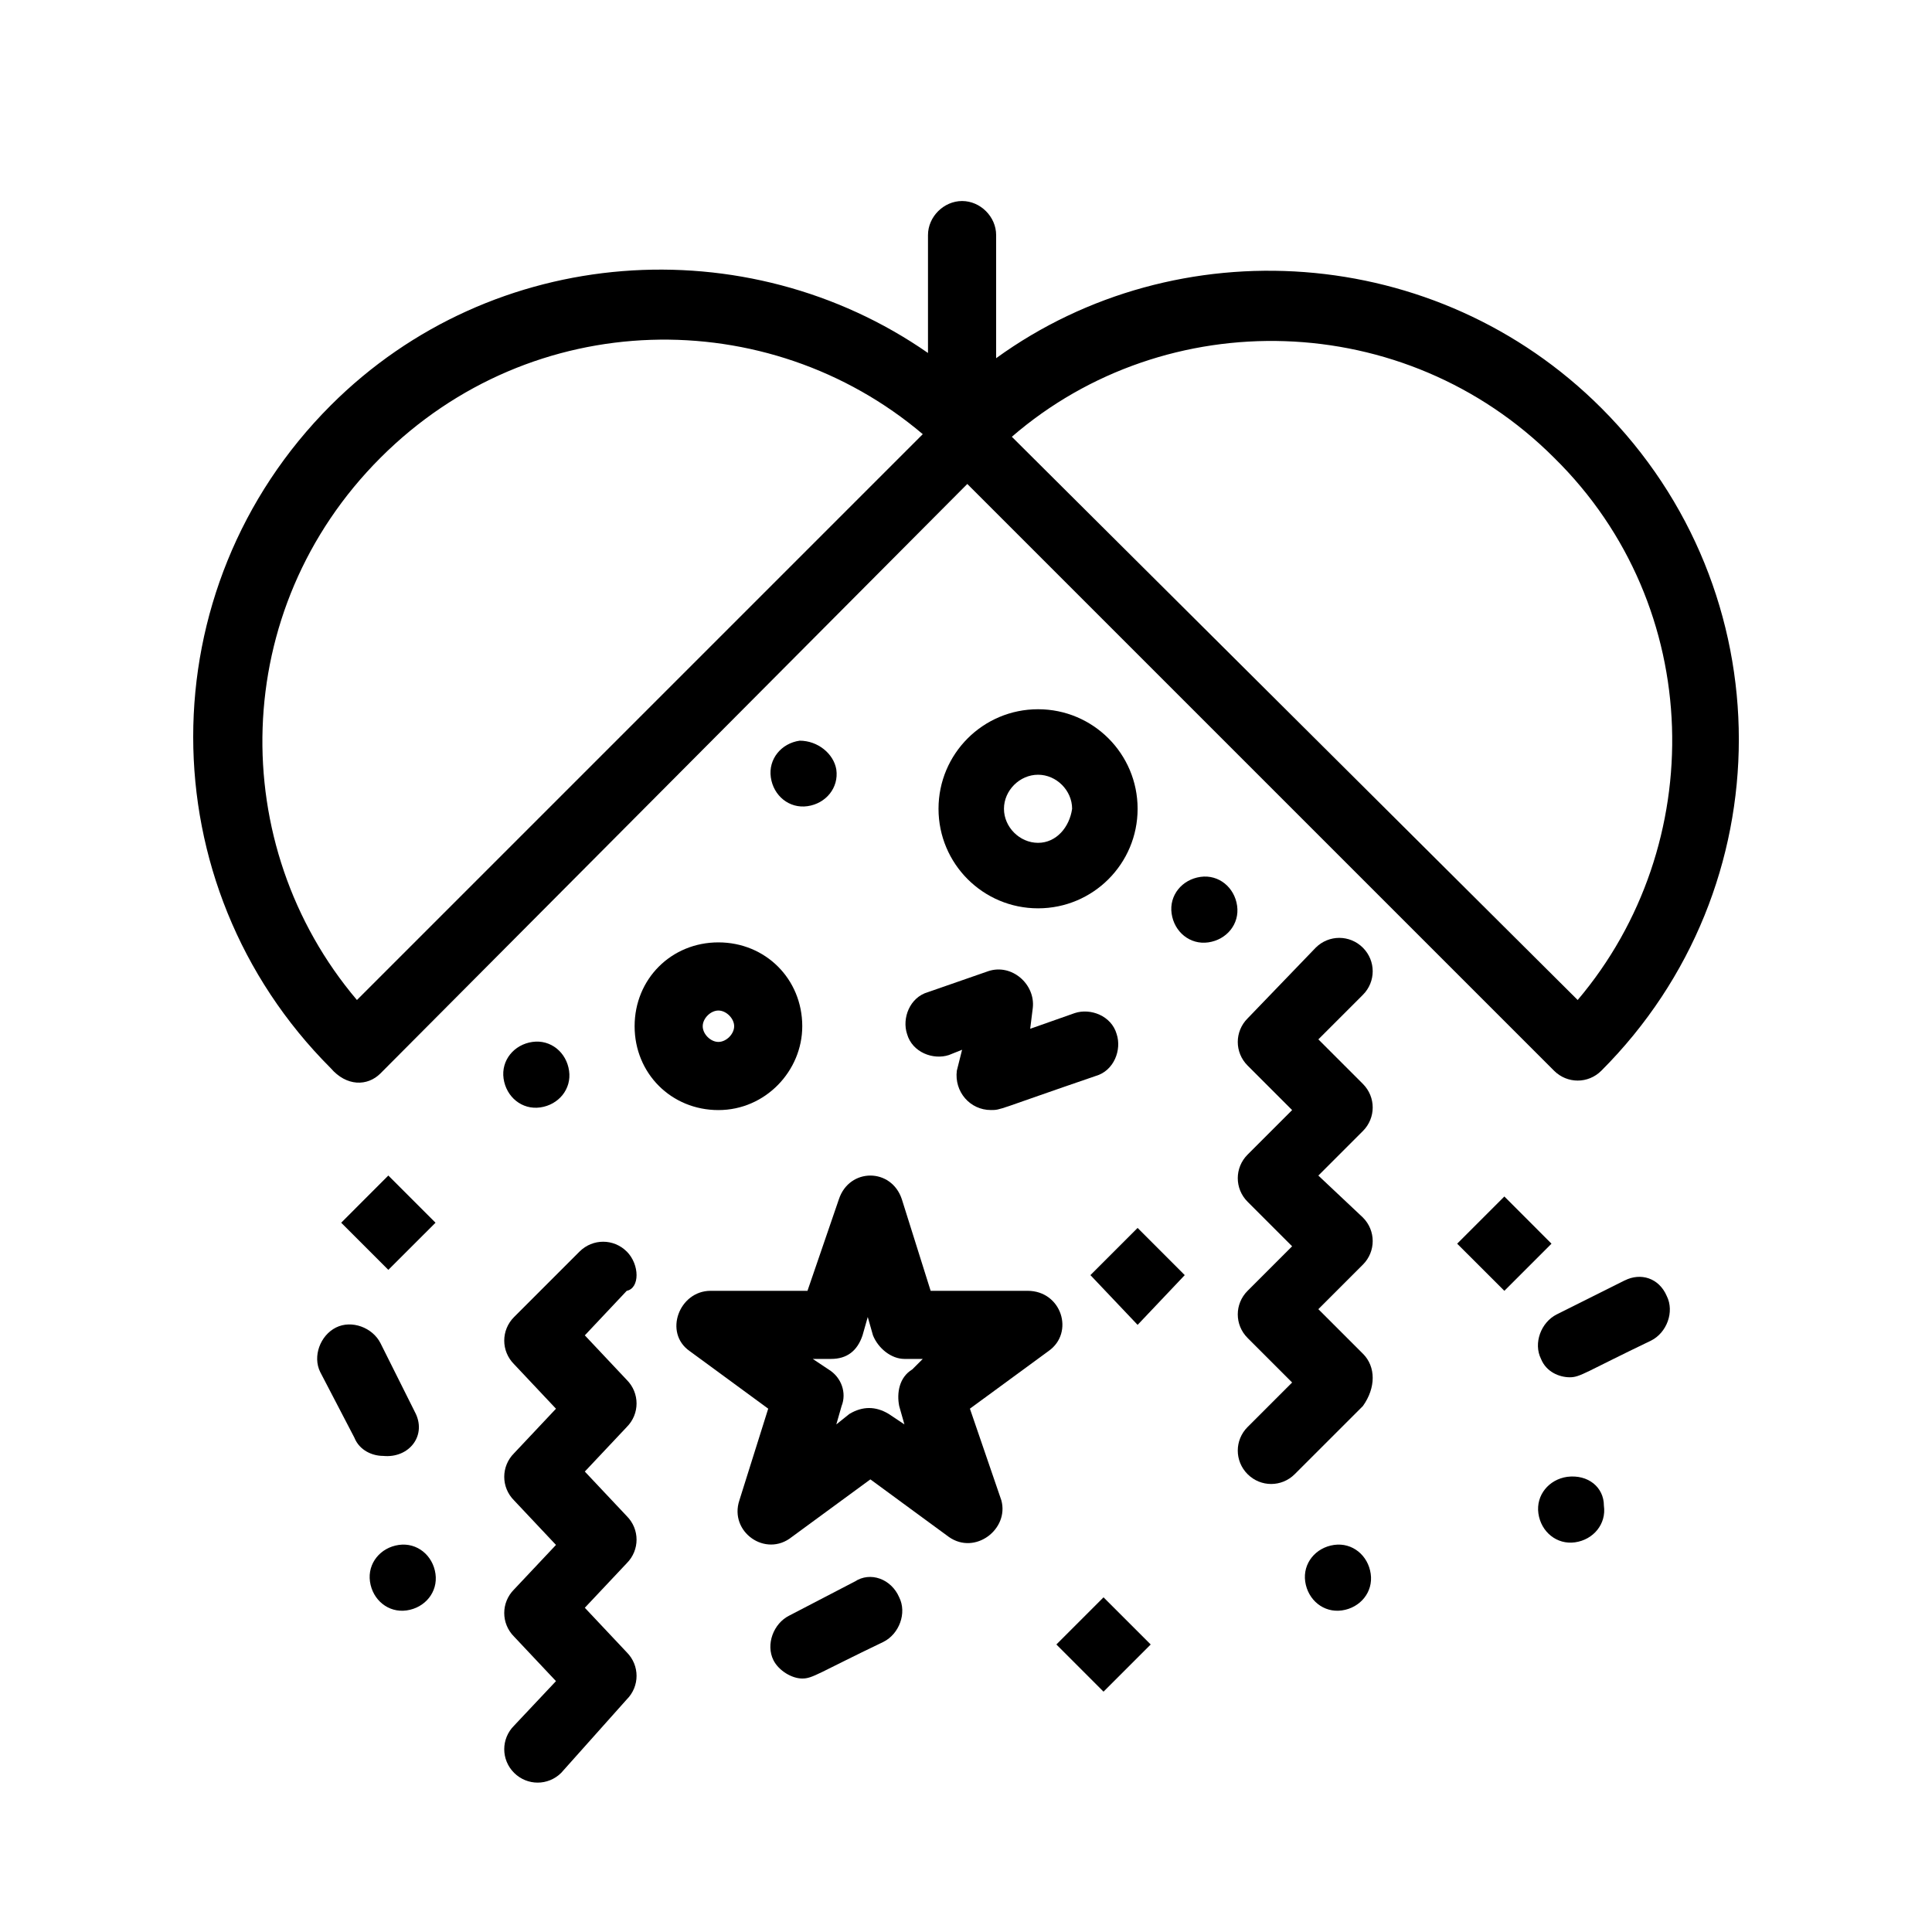
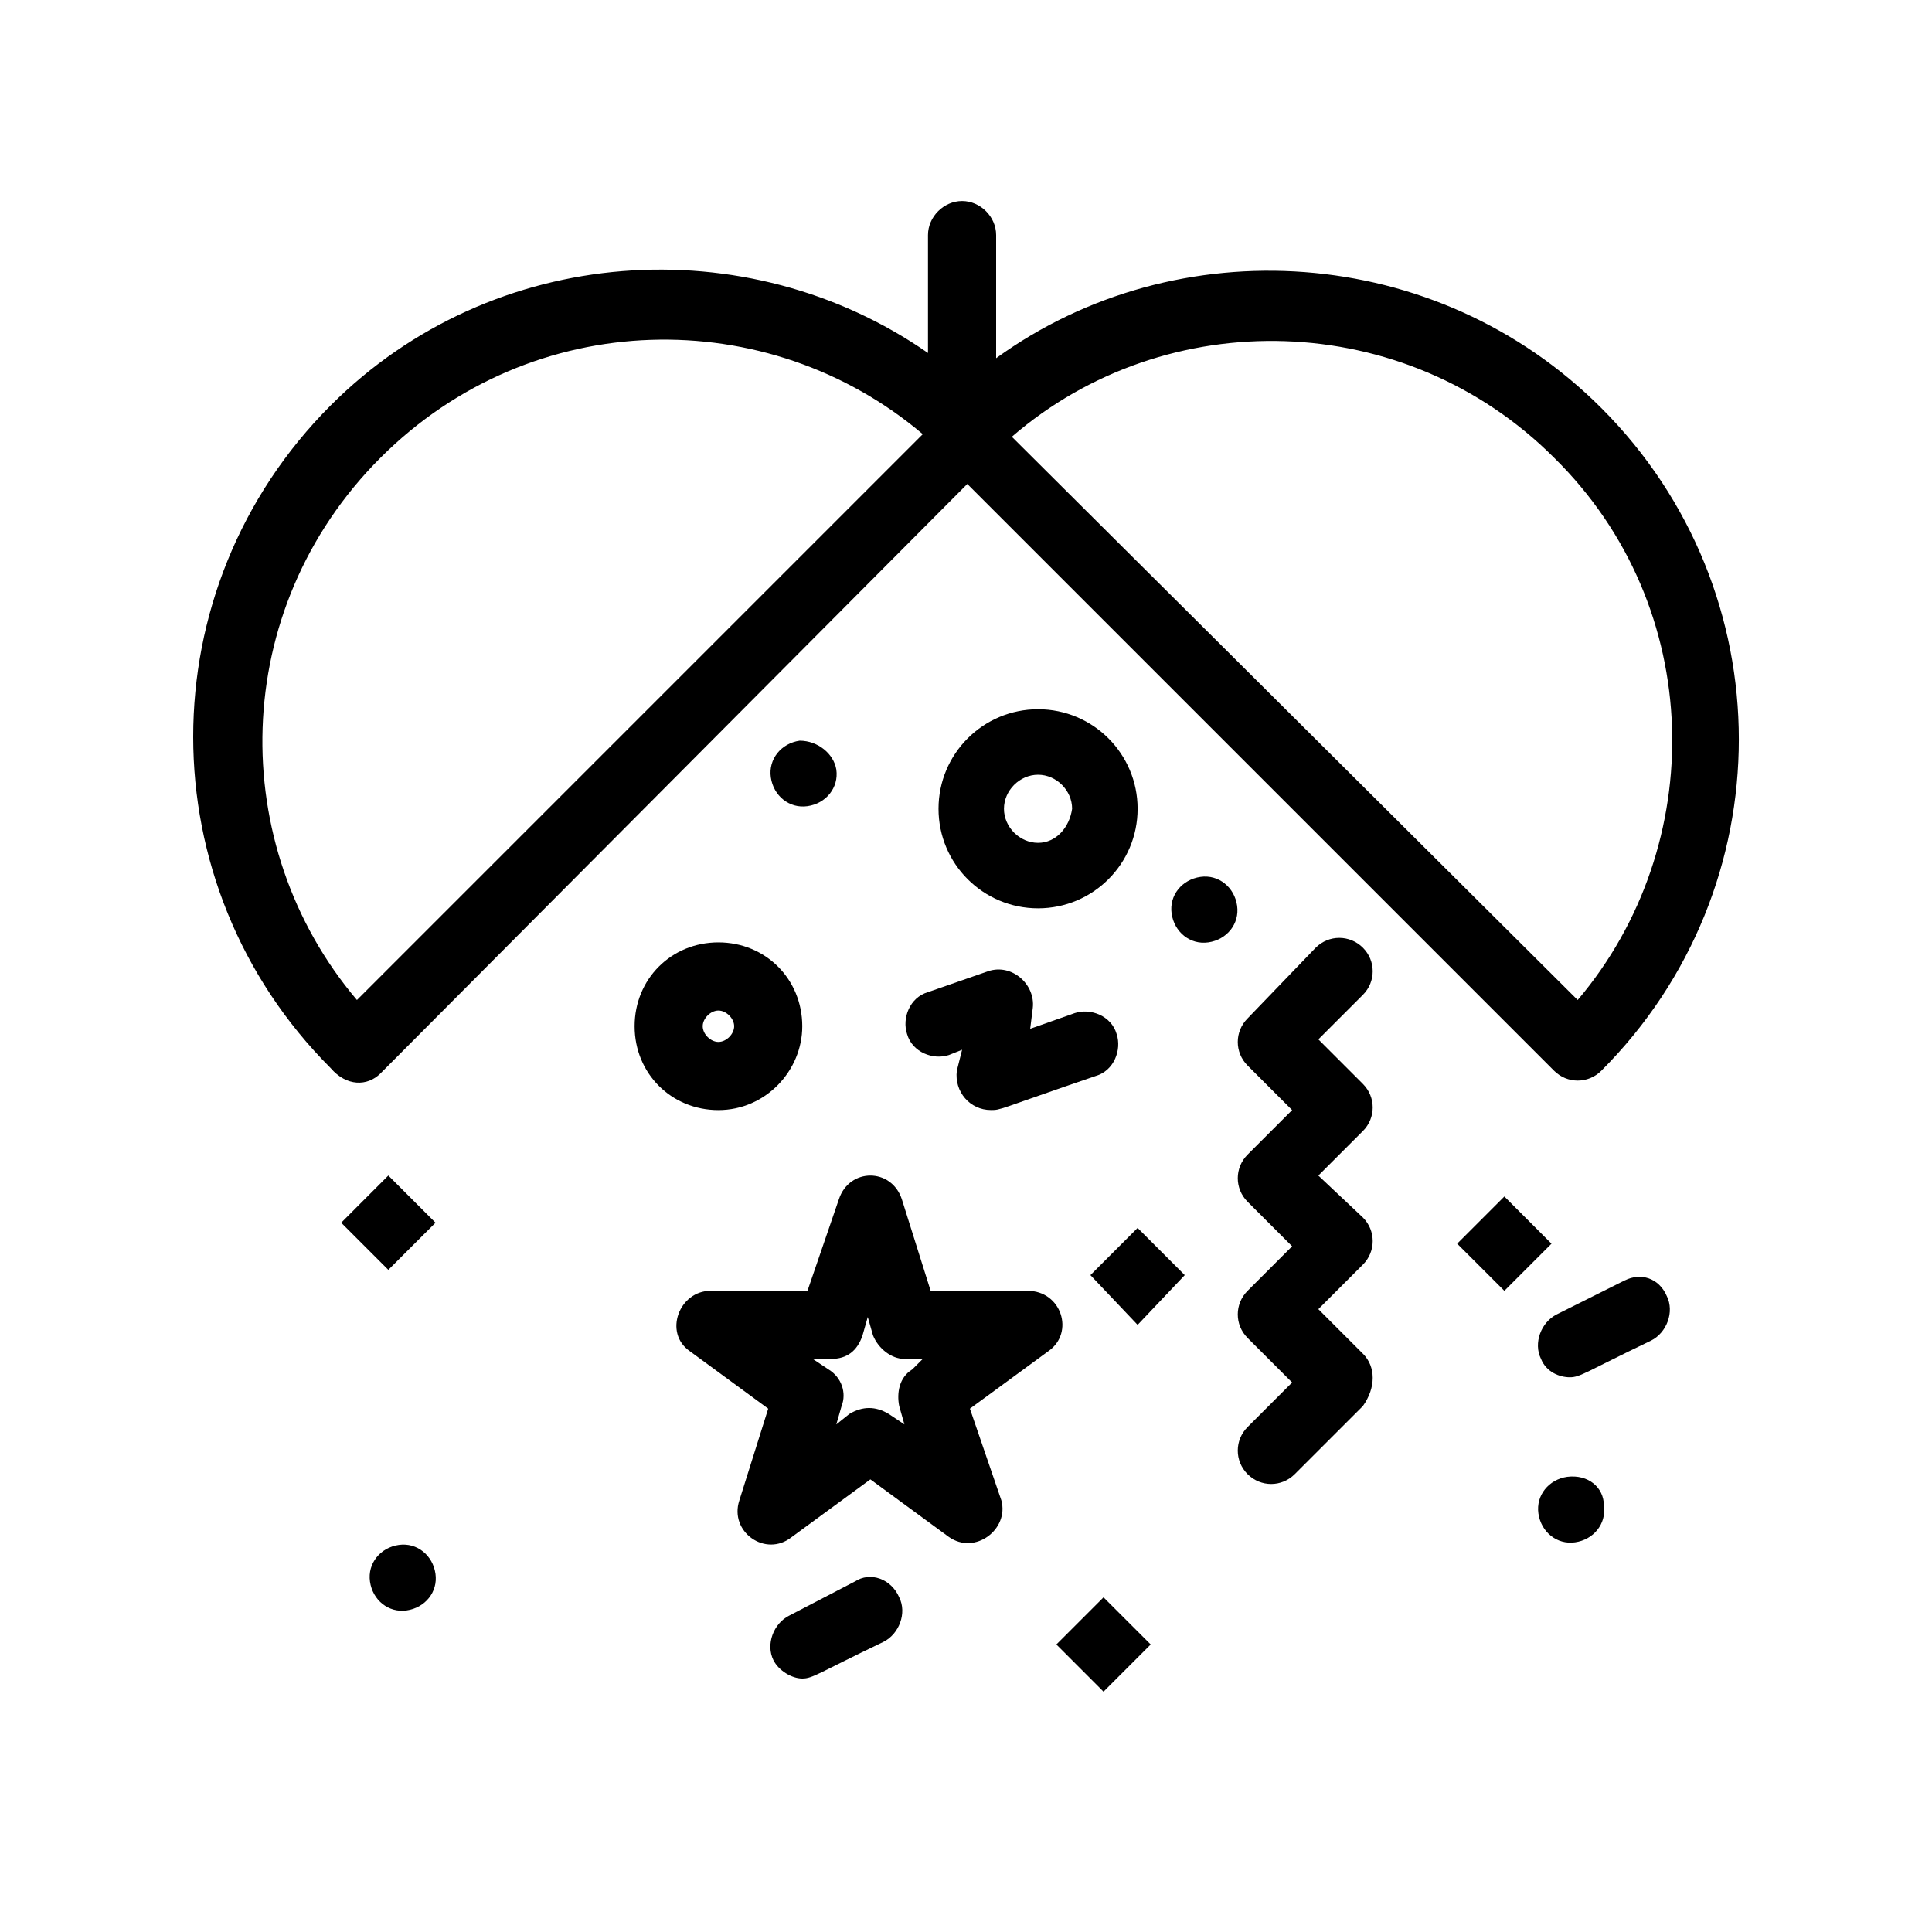
<svg xmlns="http://www.w3.org/2000/svg" id="Layer_1" version="1.1" viewBox="0 0 4000 4000">
  <g id="_x36_55_x2C__Celebration_x2C__Night_x2C__Party">
    <g>
      <path d="M787.8,2222.3L2002.7,1002l1214.9,1214.9c27.2,27.1,70.5,27.1,97.7,0,379.7-379.7,379.7-992.6,0-1372.2-341.7-341.7-878.7-374.2-1252.9-103.1v-254.9c0-38-32.6-70.5-70.5-70.5s-70.6,32.5-70.6,70.5v244.1c-374.2-260.3-900.3-227.8-1236.6,108.5-379.6,379.7-379.6,992.6,0,1372.2,32.6,38,76,38,103.1,10.8ZM3217.6,947.7c314.6,309.2,320,802.7,48.8,1122.7l-1171.5-1166.1c320-276.6,813.6-265.7,1122.7,43.4ZM787.8,947.7c314.6-314.6,802.7-320,1122.7-48.8l-1171.5,1171.5c-271.2-320-265.8-808.2,48.8-1122.7Z" />
      <path d="M2127.5,2672.5h-200.7l-59.7-189.8c-21.7-65.1-108.5-65.1-130.2,0l-65.1,189.8h-200.6c-65.1,0-97.7,86.8-43.4,124.7l162.7,119.3-59.7,189.8c-21.7,65.1,54.3,119.3,108.5,75.9l162.7-119.3,162.7,119.3c54.3,38,124.8-16.3,108.5-75.9l-65.1-189.8,162.8-119.3c54.2-38,27.1-124.7-43.4-124.7ZM1888.8,2835.2c-27.1,16.3-32.5,48.8-27.1,75.9l10.8,38-32.5-21.7c-27.1-16.3-54.2-16.3-81.4,0l-27.1,21.7,10.9-38c10.8-27.1,0-59.6-27.2-75.9l-32.5-21.7h38c32.5,0,54.2-16.3,65.1-48.8l10.8-38,10.8,38c10.9,27.1,38,48.8,65.1,48.8h38l-21.7,21.7Z" />
      <path d="M1661,2124.7c0-97.6-75.9-173.6-173.6-173.6s-173.5,75.9-173.5,173.6,75.9,173.6,173.5,173.6,173.6-81.4,173.6-173.6ZM1454.9,2124.7c0-16.3,16.3-32.5,32.5-32.5s32.6,16.3,32.6,32.5-16.3,32.5-32.6,32.5-32.5-16.3-32.5-32.5Z" />
      <path d="M2149.2,1468.4c-113.9,0-206.1,92.2-206.1,206.1s92.2,206.1,206.1,206.1,206.1-92.2,206.1-206.1-92.2-206.1-206.1-206.1ZM2149.2,1745c-38,0-70.6-32.5-70.6-70.5s32.6-70.5,70.6-70.5,70.5,32.5,70.5,70.5c-5.4,38-32.6,70.5-70.5,70.5Z" />
-       <path d="M1102.3,2157.2c-38,5.4-65.1,38-59.7,75.9,5.5,38,38,65.1,76,59.7,37.9-5.4,65.1-38,59.6-75.9-5.4-38-37.9-65.1-75.9-59.7Z" />
      <path d="M2561.3,1875.2c-5.4-38-38-65.1-75.9-59.7-38,5.4-65.1,38-59.7,75.9,5.4,38,38,65.1,75.9,59.7,38-5.4,65.1-38,59.7-75.9Z" />
-       <path d="M2762,3198.6c-38,5.4-65.1,38-59.7,75.9,5.5,38,38,65.1,76,59.7,37.9-5.4,65.1-38,59.6-75.9-5.4-38-37.9-65.1-75.9-59.7Z" />
      <path d="M1655.6,1533.5c-38,5.4-65.1,38-59.7,75.9,5.4,38,38,65.1,75.9,59.7,38-5.4,65.1-38,59.7-75.9-5.4-32.5-38-59.7-75.9-59.7Z" />
      <path d="M3244.8,3057.6c-38,5.4-65.1,38-59.7,75.9,5.4,38,38,65.1,75.9,59.7,38-5.4,65.1-38,59.7-75.9,0-38-32.6-65.1-75.9-59.7Z" />
      <path d="M825.7,3198.6c-38,5.4-65.1,38-59.7,75.9,5.4,38,38,65.1,75.9,59.7,38-5.4,65.1-38,59.7-75.9-5.4-38-38-65.1-75.9-59.7Z" />
-       <path d="M1297.6,2591.2c-27.1-27.1-70.5-27.1-97.7,0l-135.6,135.6c-27.1,27.1-27.1,70.5,0,97.6l86.8,92.2-86.8,92.2c-27.1,27.1-27.1,70.5,0,97.6l86.8,92.2-86.8,92.2c-27.1,27.1-27.1,70.5,0,97.6l86.8,92.2-86.8,92.2c-27.1,27.1-27.1,70.5,0,97.6,27.2,27.1,70.5,27.1,97.7,0l135.6-151.9c27.1-27.1,27.1-70.5,0-97.6l-86.8-92.2,86.8-92.2c27.1-27.1,27.1-70.5,0-97.6l-86.8-92.2,86.8-92.2c27.1-27.1,27.1-70.5,0-97.6l-86.8-92.2,86.8-92.2c27.1-5.4,27.1-54.2,0-81.4Z" />
      <path d="M2821.7,2802.7l-92.2-92.2,92.2-92.2c27.1-27.1,27.1-70.5,0-97.6l-92.2-86.8,92.2-92.2c27.1-27.1,27.1-70.5,0-97.6l-92.2-92.2,92.2-92.2c27.1-27.1,27.1-70.5,0-97.6-27.2-27.1-70.6-27.1-97.7,0l-141,146.4c-27.1,27.1-27.1,70.5,0,97.6l92.2,92.2-92.2,92.2c-27.1,27.1-27.1,70.5,0,97.6l92.2,92.2-92.2,92.2c-27.1,27.1-27.1,70.5,0,97.6l92.2,92.2-92.2,92.2c-27.1,27.1-27.1,70.5,0,97.6,27.1,27.1,70.5,27.1,97.6,0l141.1-141c27.1-38,27.1-81.4,0-108.5Z" />
      <path d="M2051.5,2298.2c21.7,0,10.9,0,217-70.5,38-10.8,54.2-54.2,43.4-86.8-10.9-38-54.2-54.2-86.8-43.4l-92.2,32.5,5.4-43.4c5.4-48.8-43.4-92.2-92.2-75.9l-124.8,43.4c-37.9,10.8-54.2,54.2-43.3,86.8,10.8,38,54.2,54.2,86.7,43.4l27.2-10.9-10.9,43.4c-5.4,43.4,27.1,81.4,70.5,81.4Z" />
      <polygon points="2187.1 3404.7 2284.7 3502.4 2382.4 3404.7 2284.7 3307.1 2187.1 3404.7" />
      <polygon points="2257.6 2640 2355.3 2743 2452.9 2640 2355.3 2542.3 2257.6 2640" />
      <polygon points="804 2629.1 901.7 2531.5 804 2433.8 706.4 2531.5 804 2629.1" />
      <polygon points="3114.6 2477.2 3016.9 2574.9 3114.6 2672.5 3212.2 2574.9 3114.6 2477.2" />
      <path d="M1769.5,3274.5l-135.6,70.5c-32.6,16.3-48.8,59.7-32.6,92.2,10.9,21.7,38,38,59.7,38s32.5-10.9,168.1-75.9c32.6-16.3,48.9-59.7,32.6-92.2-16.3-38-59.7-54.2-92.2-32.5Z" />
      <path d="M3364.1,2650.8l-141,70.5c-32.6,16.3-48.9,59.7-32.6,92.2,10.9,27.1,38,38,59.7,38s32.5-10.9,168.1-75.9c32.6-16.3,48.8-59.6,32.6-92.2-16.3-38-54.3-48.8-86.8-32.5Z" />
-       <path d="M858.3,2922l-70.5-141c-16.3-32.5-59.7-48.8-92.2-32.5-32.6,16.3-48.8,59.7-32.6,92.2l70.6,135.6c10.8,27.1,37.9,38,59.6,38,54.3,5.4,92.2-43.4,65.1-92.2Z" />
    </g>
  </g>
</svg>